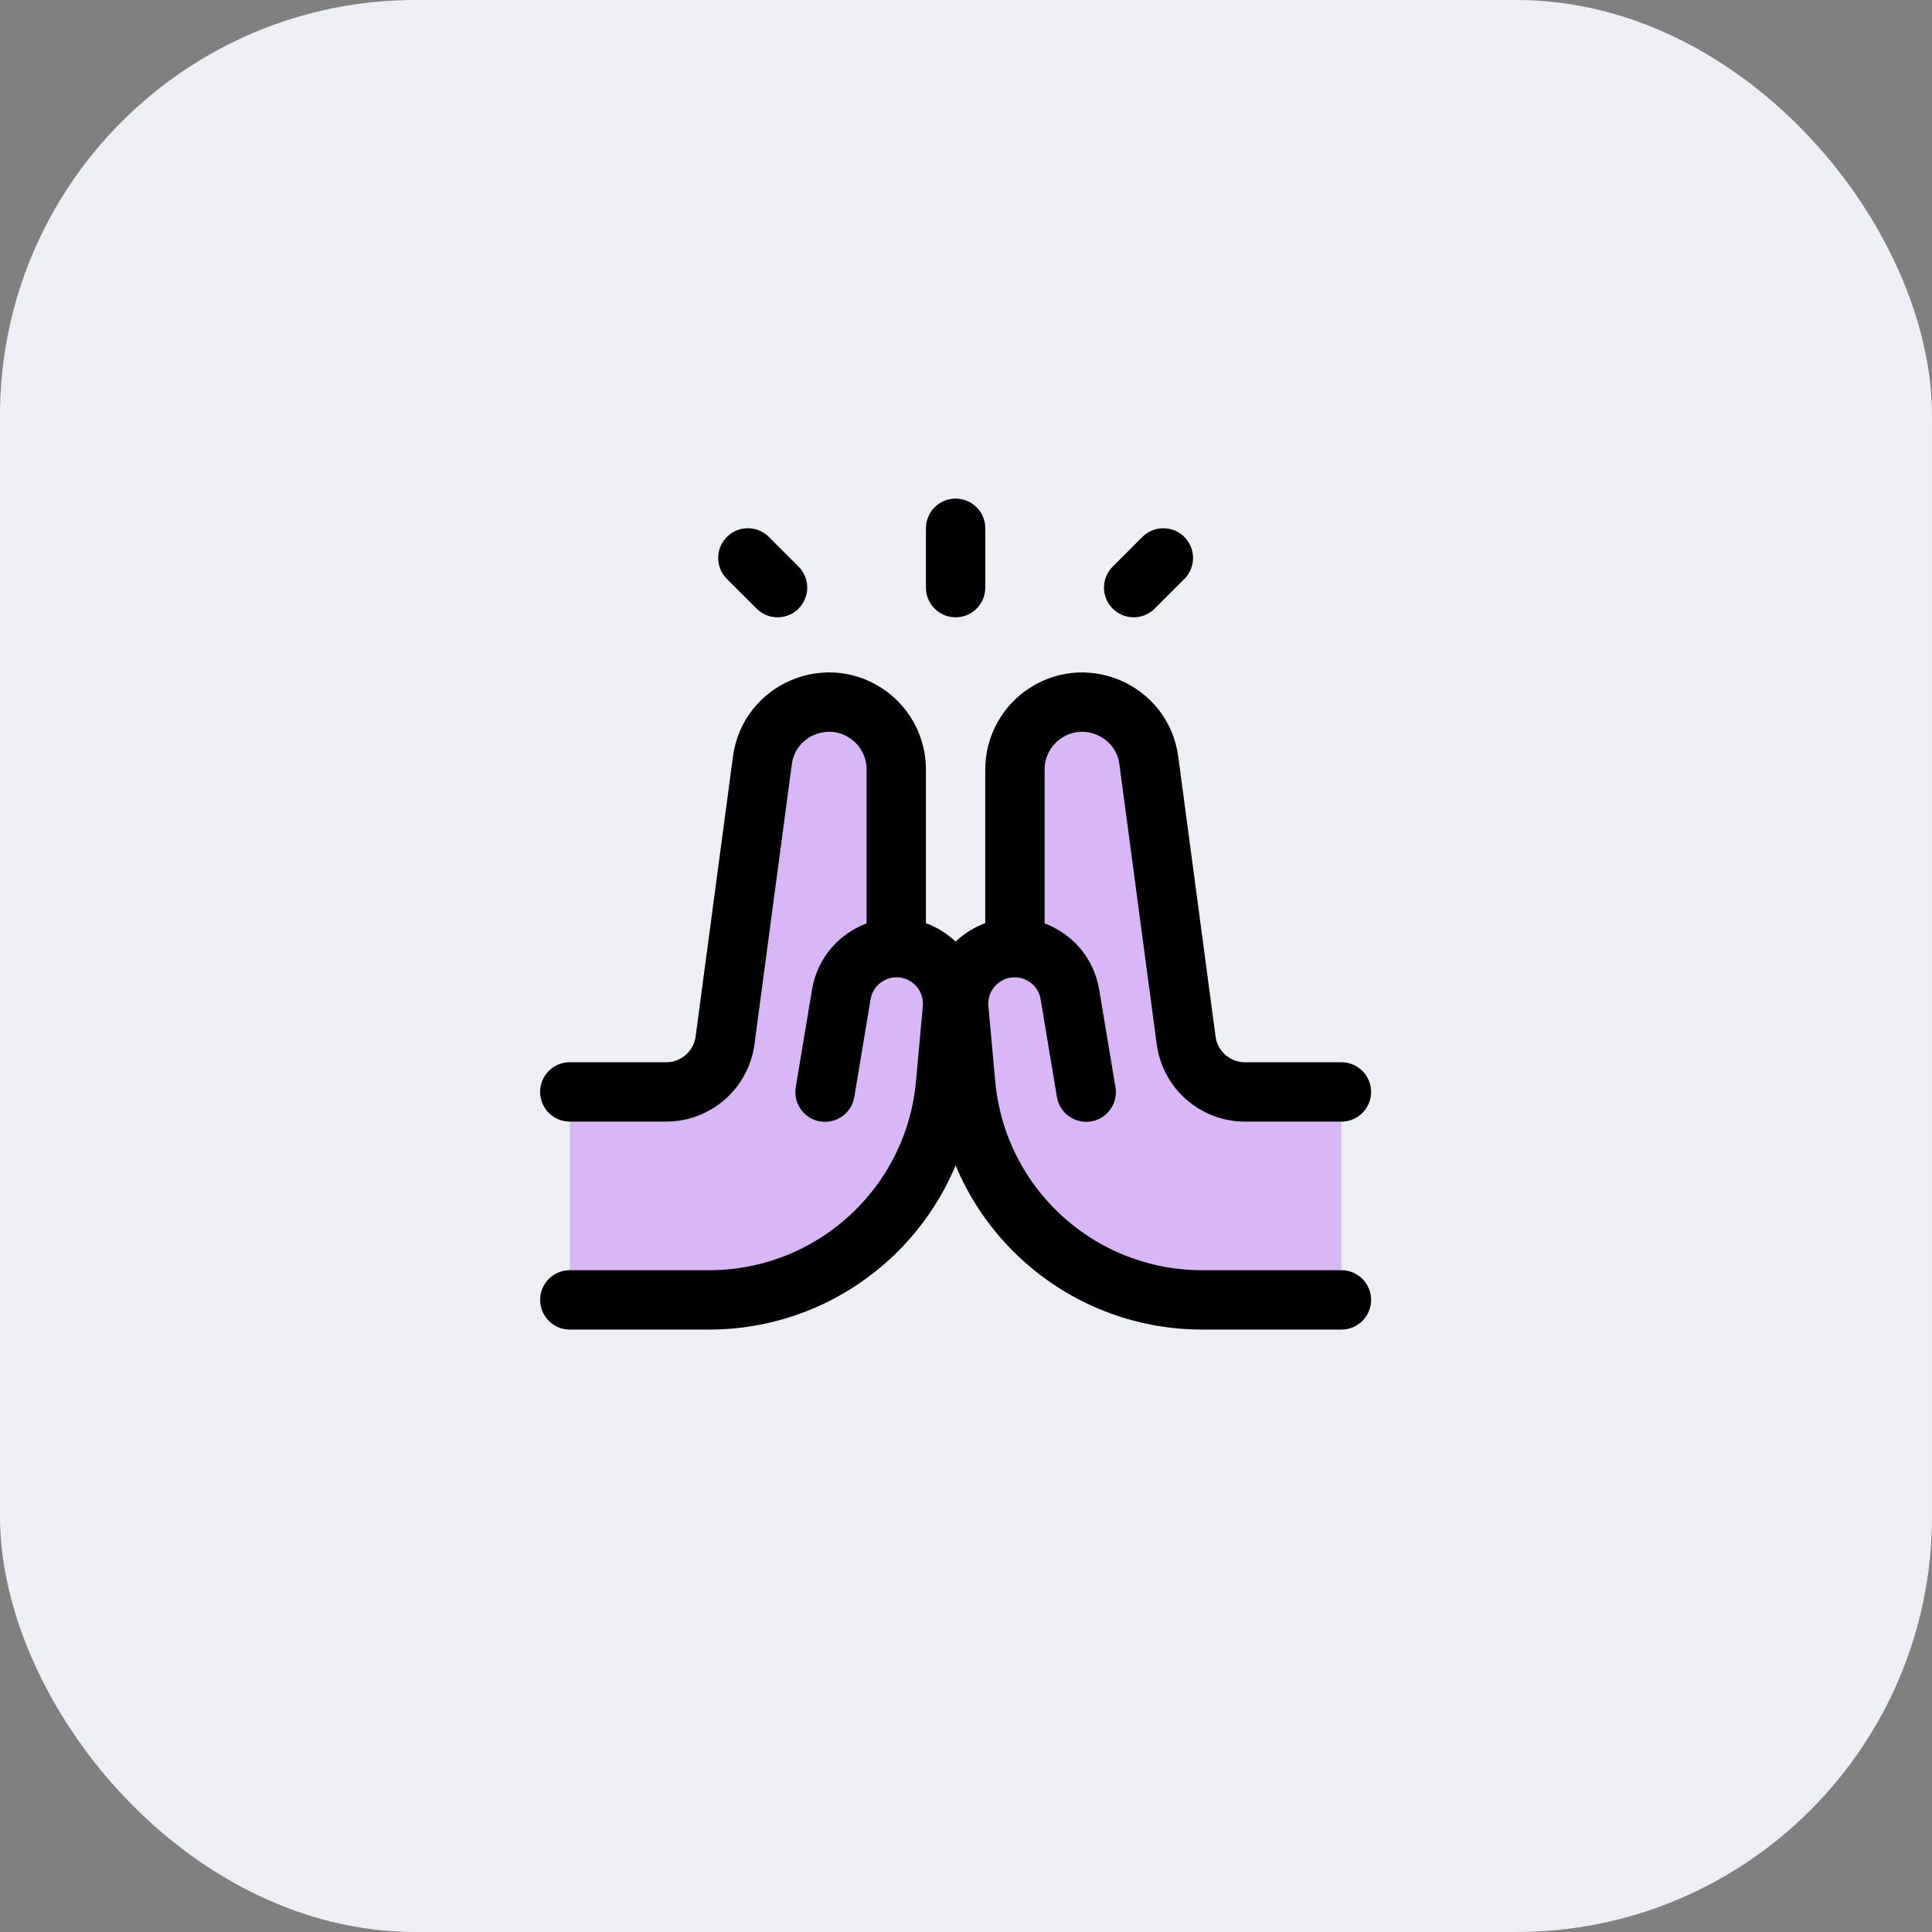
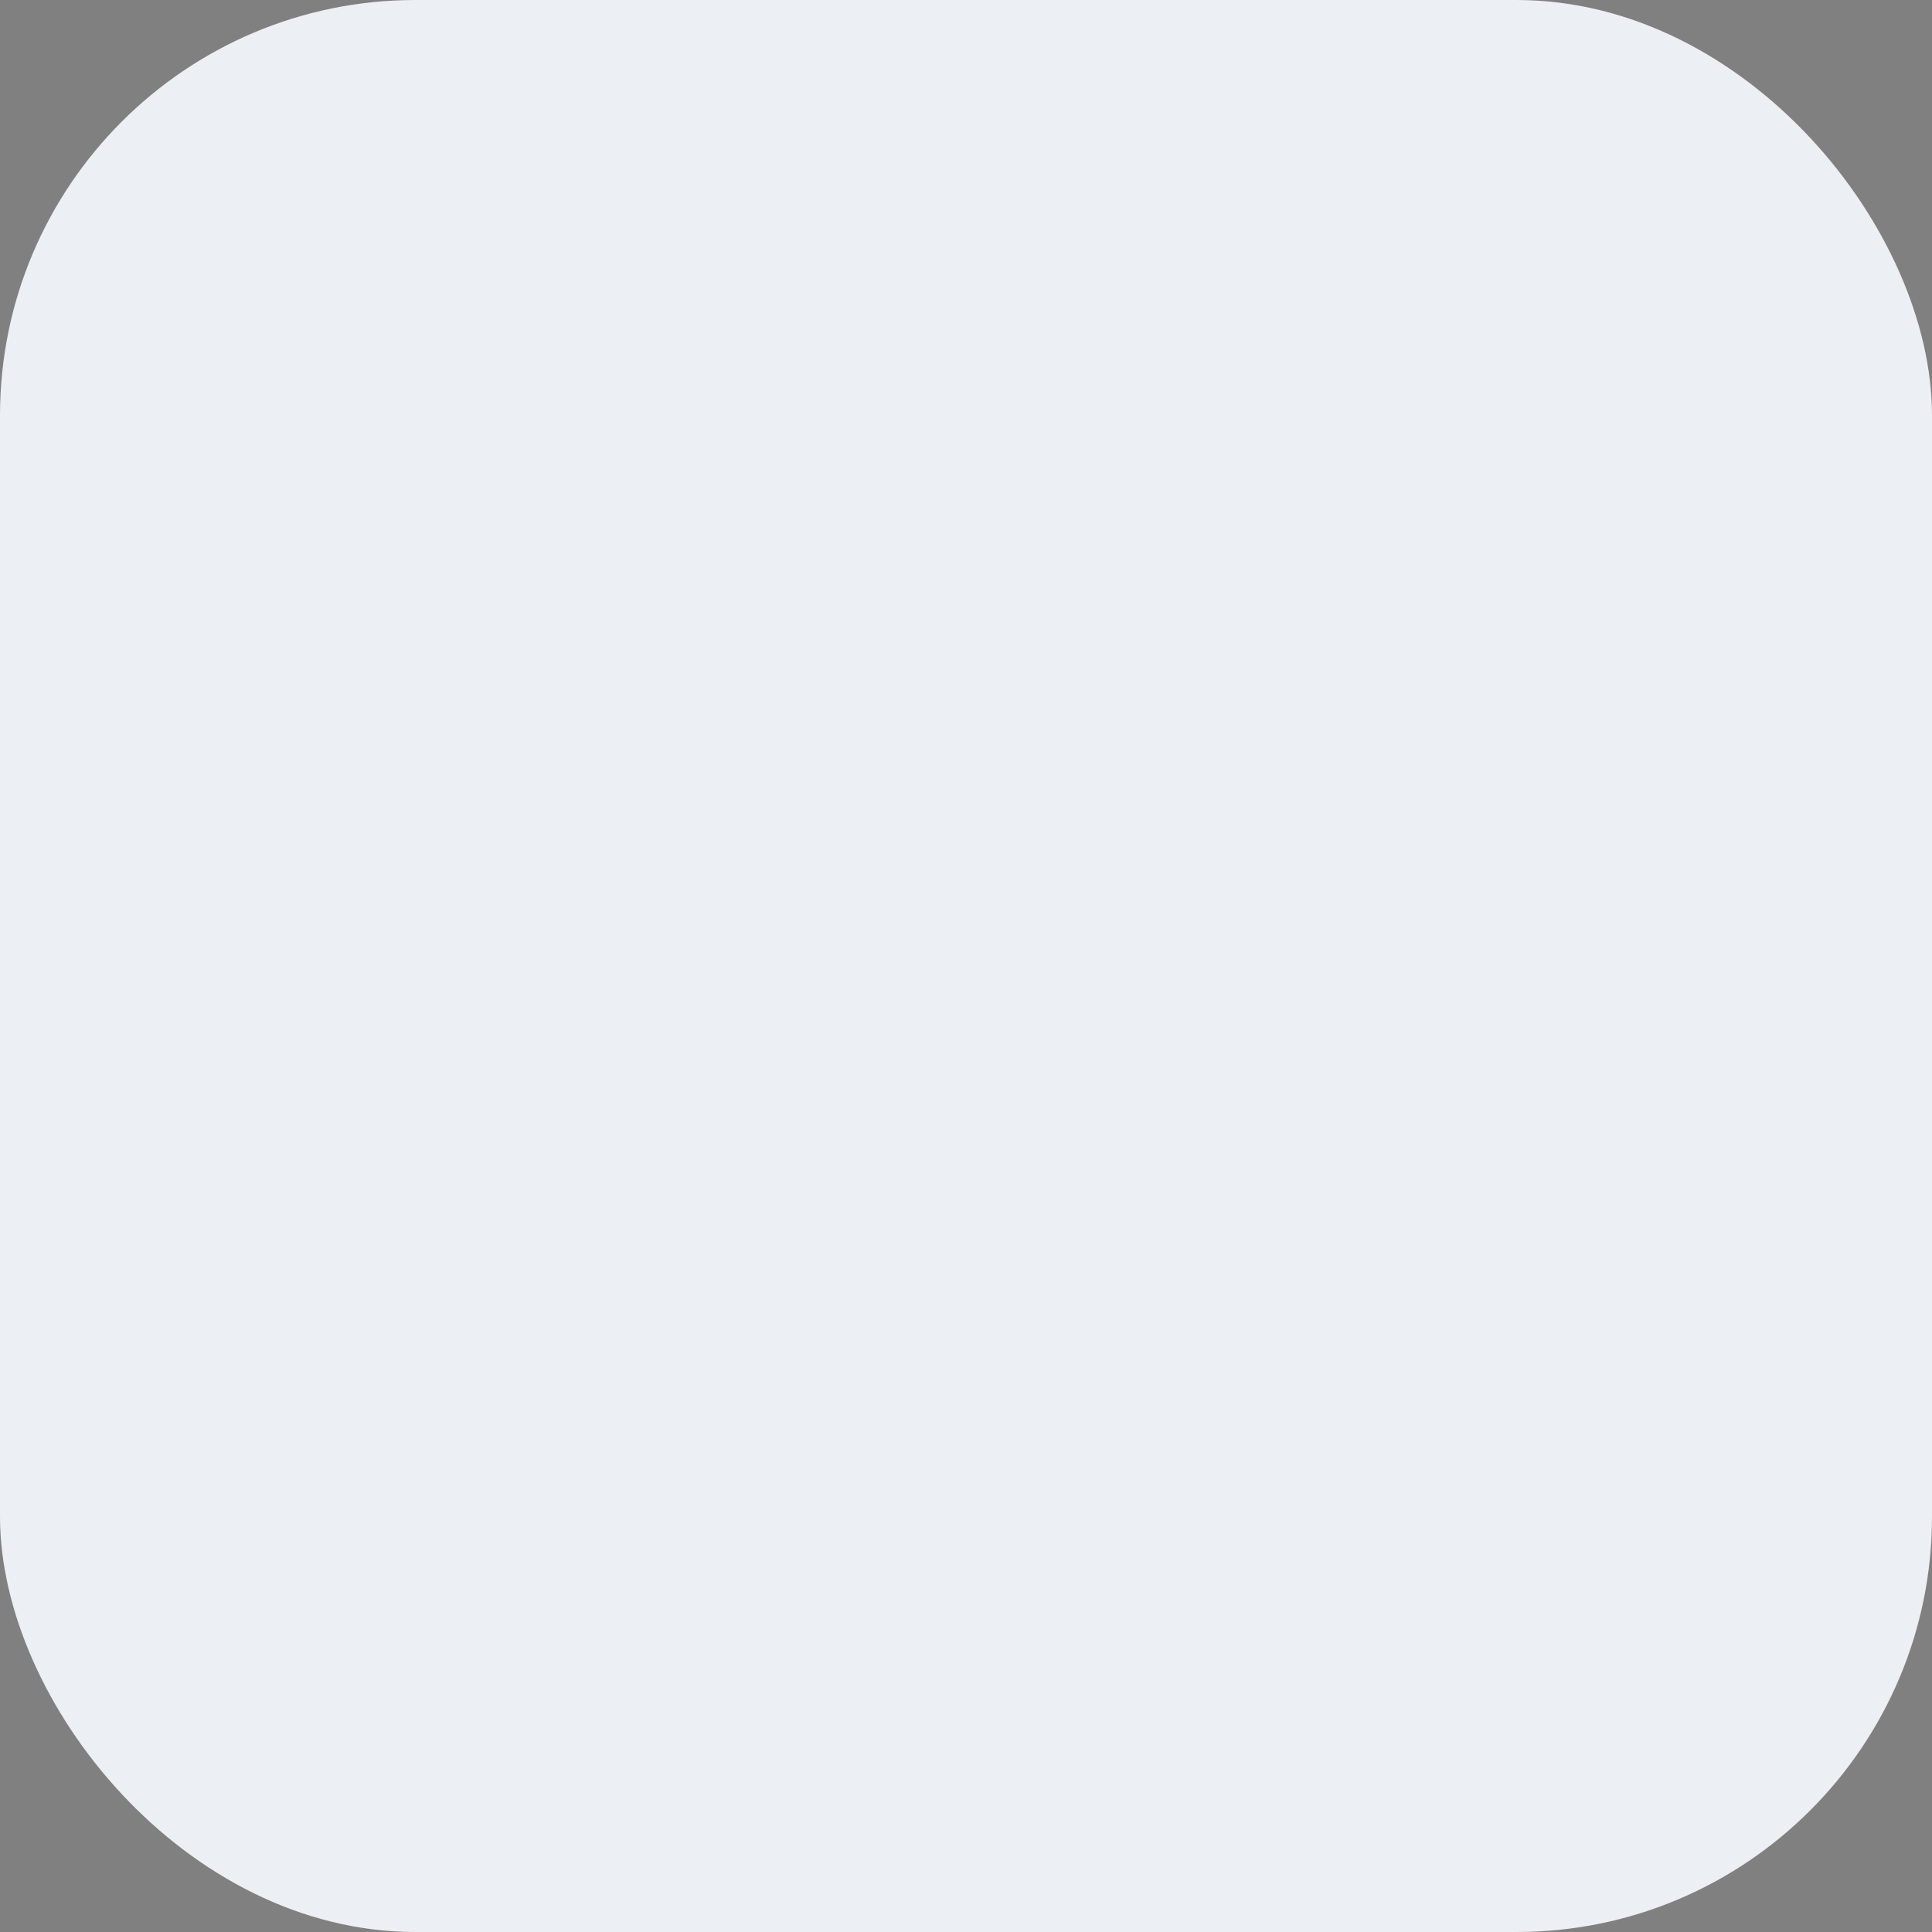
<svg xmlns="http://www.w3.org/2000/svg" width="93" height="93" viewBox="0 0 93 93" fill="none">
  <rect x="0" y="0" width="93" height="93" fill="#808080" stroke="none" />
  <rect width="93" height="93" rx="20" fill="#ECEFF4" />
  <g clip-path="url(#clip0_309_9785)">
    <path d="M57.865 62.572H64.571V52.562H59.93C58.498 52.562 57.287 51.502 57.098 50.082L55.302 36.609C54.975 34.158 52.13 32.964 50.152 34.448C49.337 35.059 48.857 36.018 48.857 37.037V45.616C48.392 45.612 47.916 45.73 47.474 45.99C46.574 46.52 46.06 47.52 46.155 48.56L46.484 52.178C47.019 58.064 51.954 62.572 57.865 62.572Z" fill="#D9B6F6" />
    <path d="M34.134 62.571H27.428V52.561H32.069C33.501 52.561 34.712 51.501 34.901 50.082L36.698 36.609C37.025 34.157 39.869 32.963 41.847 34.447C42.662 35.059 43.142 36.018 43.142 37.036V45.615C43.607 45.612 44.083 45.73 44.526 45.99C45.425 46.519 45.939 47.52 45.844 48.559L45.516 52.177C44.98 58.064 40.045 62.571 34.134 62.571Z" fill="#D9B6F6" />
    <path d="M46 25.429V28.286" stroke="black" stroke-width="2.857" stroke-linecap="round" stroke-linejoin="round" />
-     <path d="M54.571 28.286L56 26.857" stroke="black" stroke-width="2.857" stroke-linecap="round" stroke-linejoin="round" />
-     <path d="M37.429 28.286L36 26.857" stroke="black" stroke-width="2.857" stroke-linecap="round" stroke-linejoin="round" />
    <path d="M64.571 62.572H57.865C51.954 62.572 47.019 58.065 46.484 52.178L46.155 48.56C46.06 47.52 46.574 46.52 47.474 45.99C49.105 45.031 51.191 46.005 51.502 47.872L52.286 52.572" stroke="black" stroke-width="2.857" stroke-linecap="round" stroke-linejoin="round" />
-     <path d="M64.571 52.562H59.929C58.497 52.562 57.286 51.502 57.097 50.083L55.301 36.61C54.974 34.158 52.13 32.964 50.151 34.448C49.336 35.059 48.856 36.019 48.856 37.037V45.419" stroke="black" stroke-width="2.857" stroke-linecap="round" stroke-linejoin="round" />
-     <path d="M27.428 62.572H34.134C40.045 62.572 44.98 58.065 45.516 52.178L45.844 48.56C45.939 47.52 45.425 46.52 44.526 45.99C42.894 45.031 40.808 46.005 40.497 47.872L39.714 52.572" stroke="black" stroke-width="2.857" stroke-linecap="round" stroke-linejoin="round" />
    <path d="M27.428 52.561H32.069C33.501 52.561 34.712 51.501 34.901 50.081L36.698 36.608C37.025 34.157 39.869 32.963 41.847 34.447C42.662 35.058 43.142 36.017 43.142 37.036V45.418" stroke="black" stroke-width="2.857" stroke-linecap="round" stroke-linejoin="round" />
  </g>
  <defs>
    <clipPath id="clip0_309_9785">
-       <rect width="40" height="40" fill="white" transform="translate(26 24)" />
-     </clipPath>
+       </clipPath>
  </defs>
</svg>